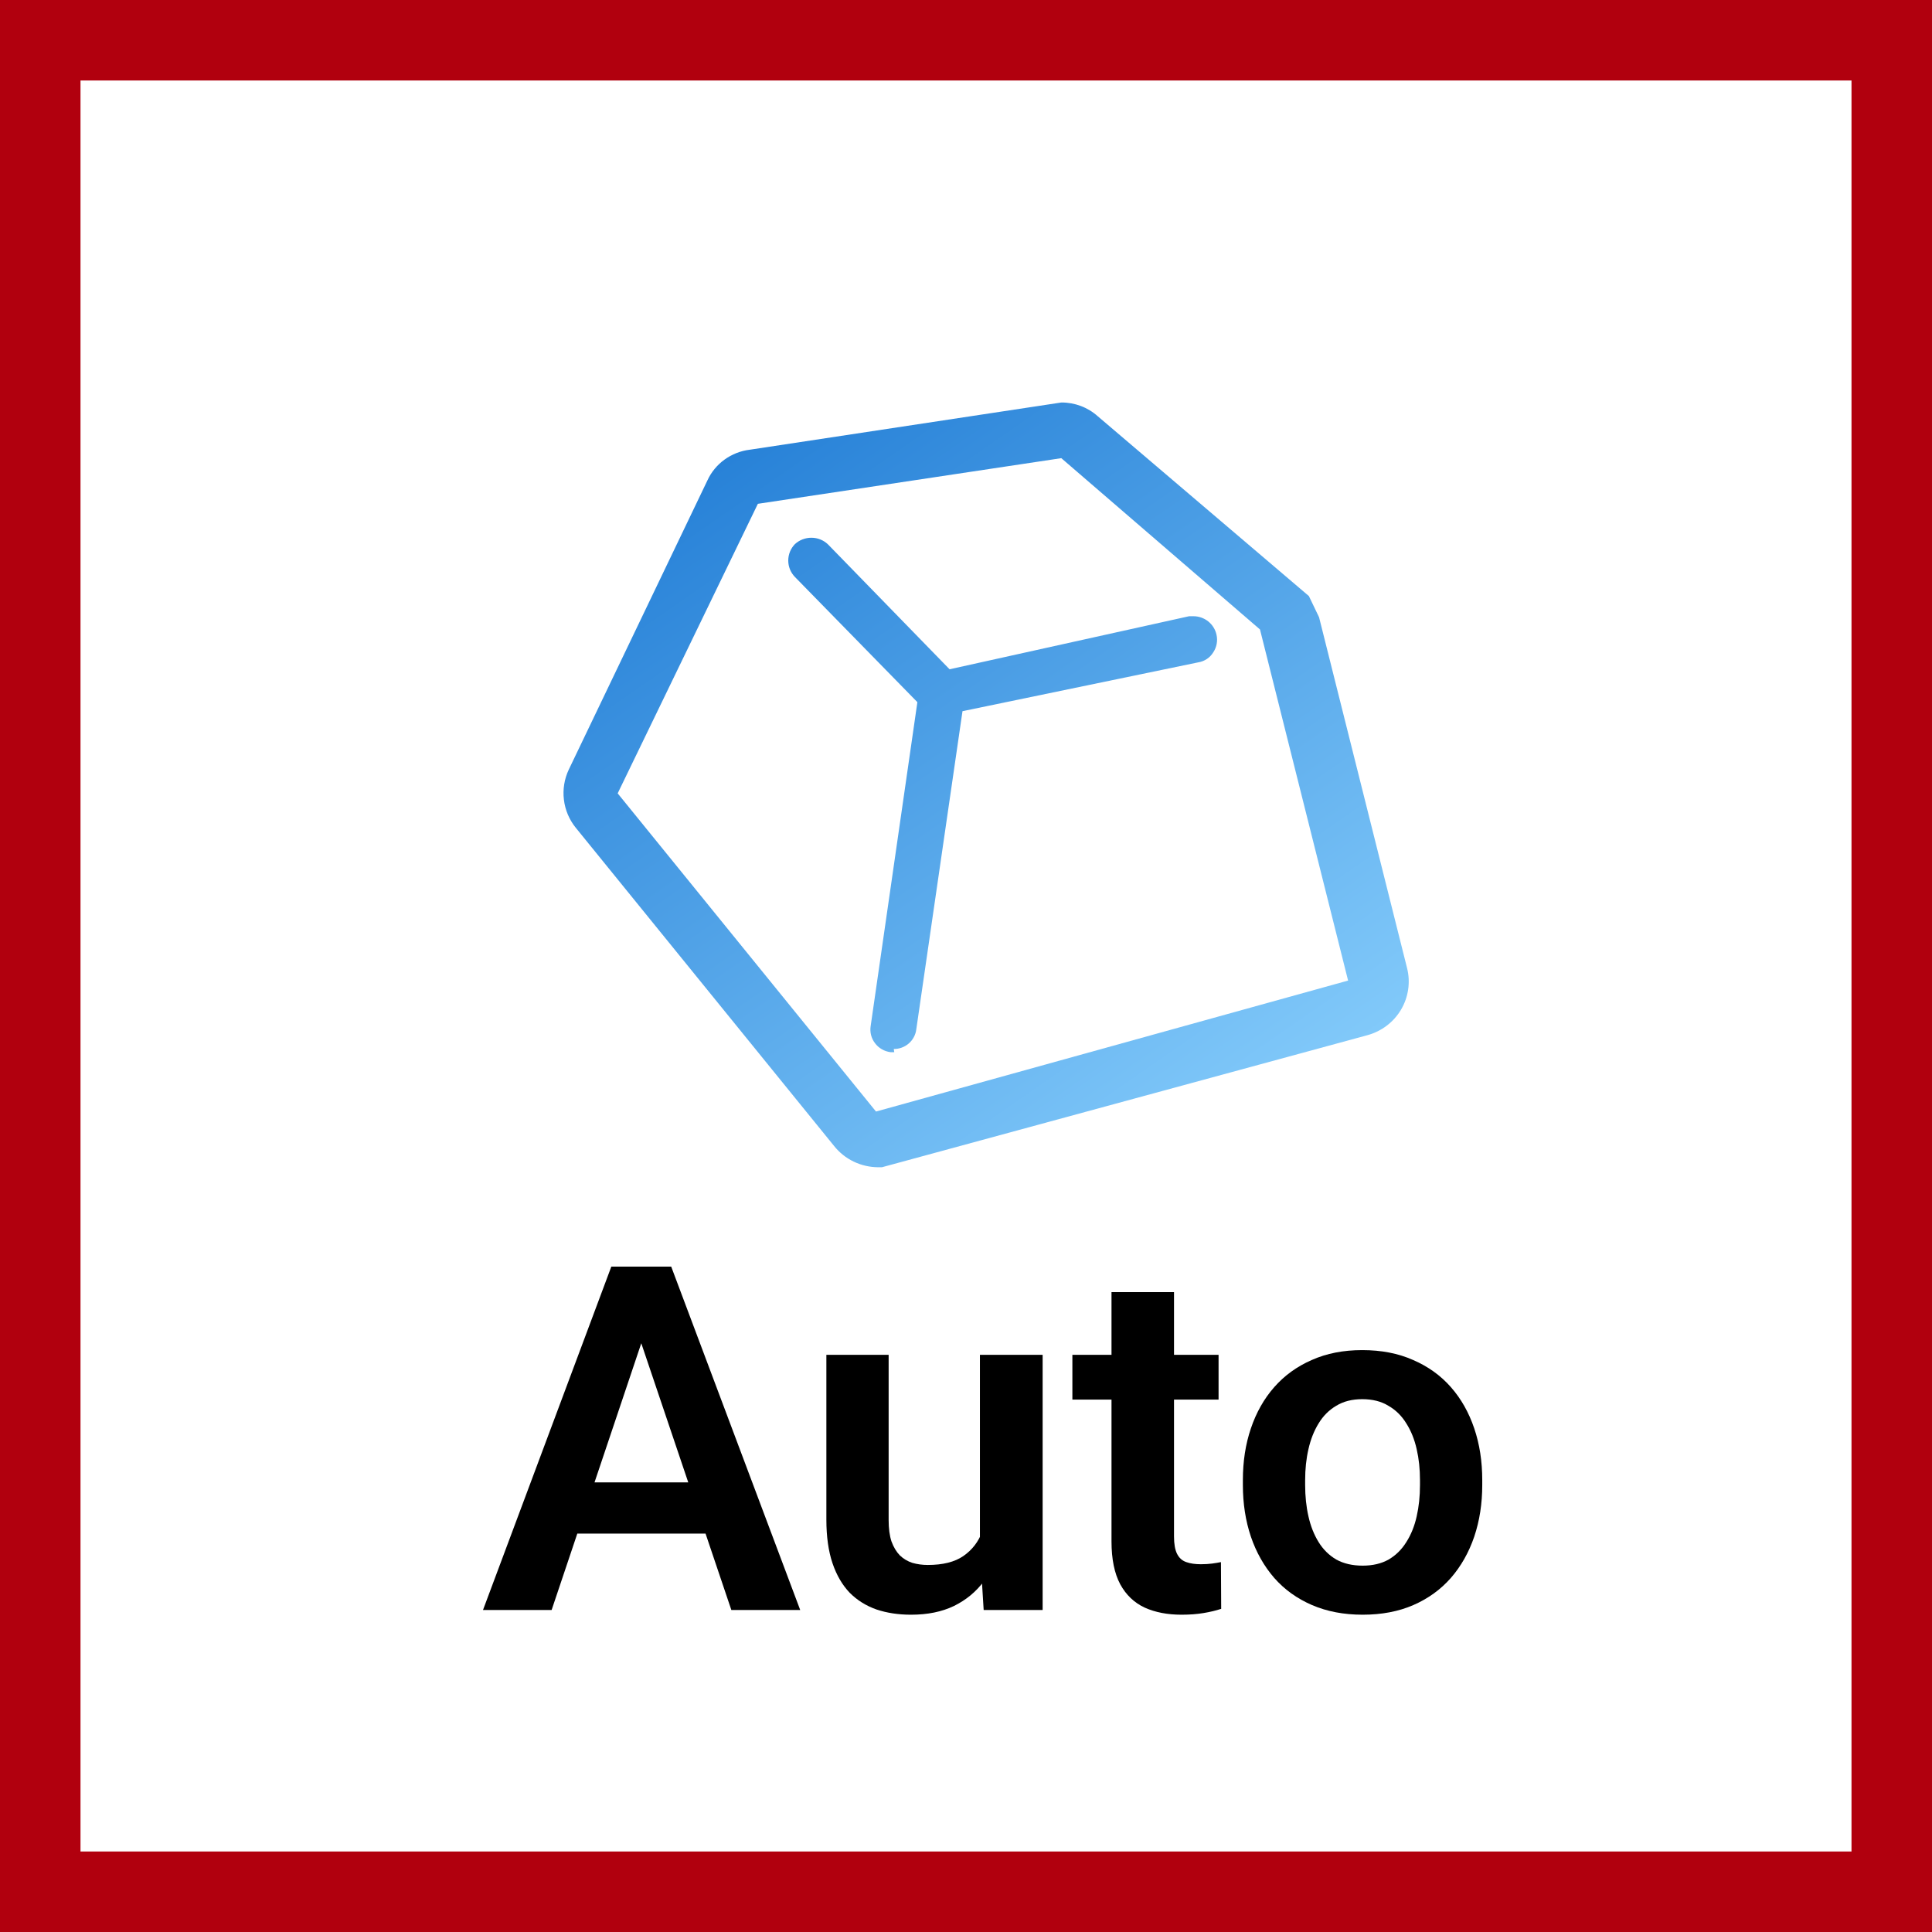
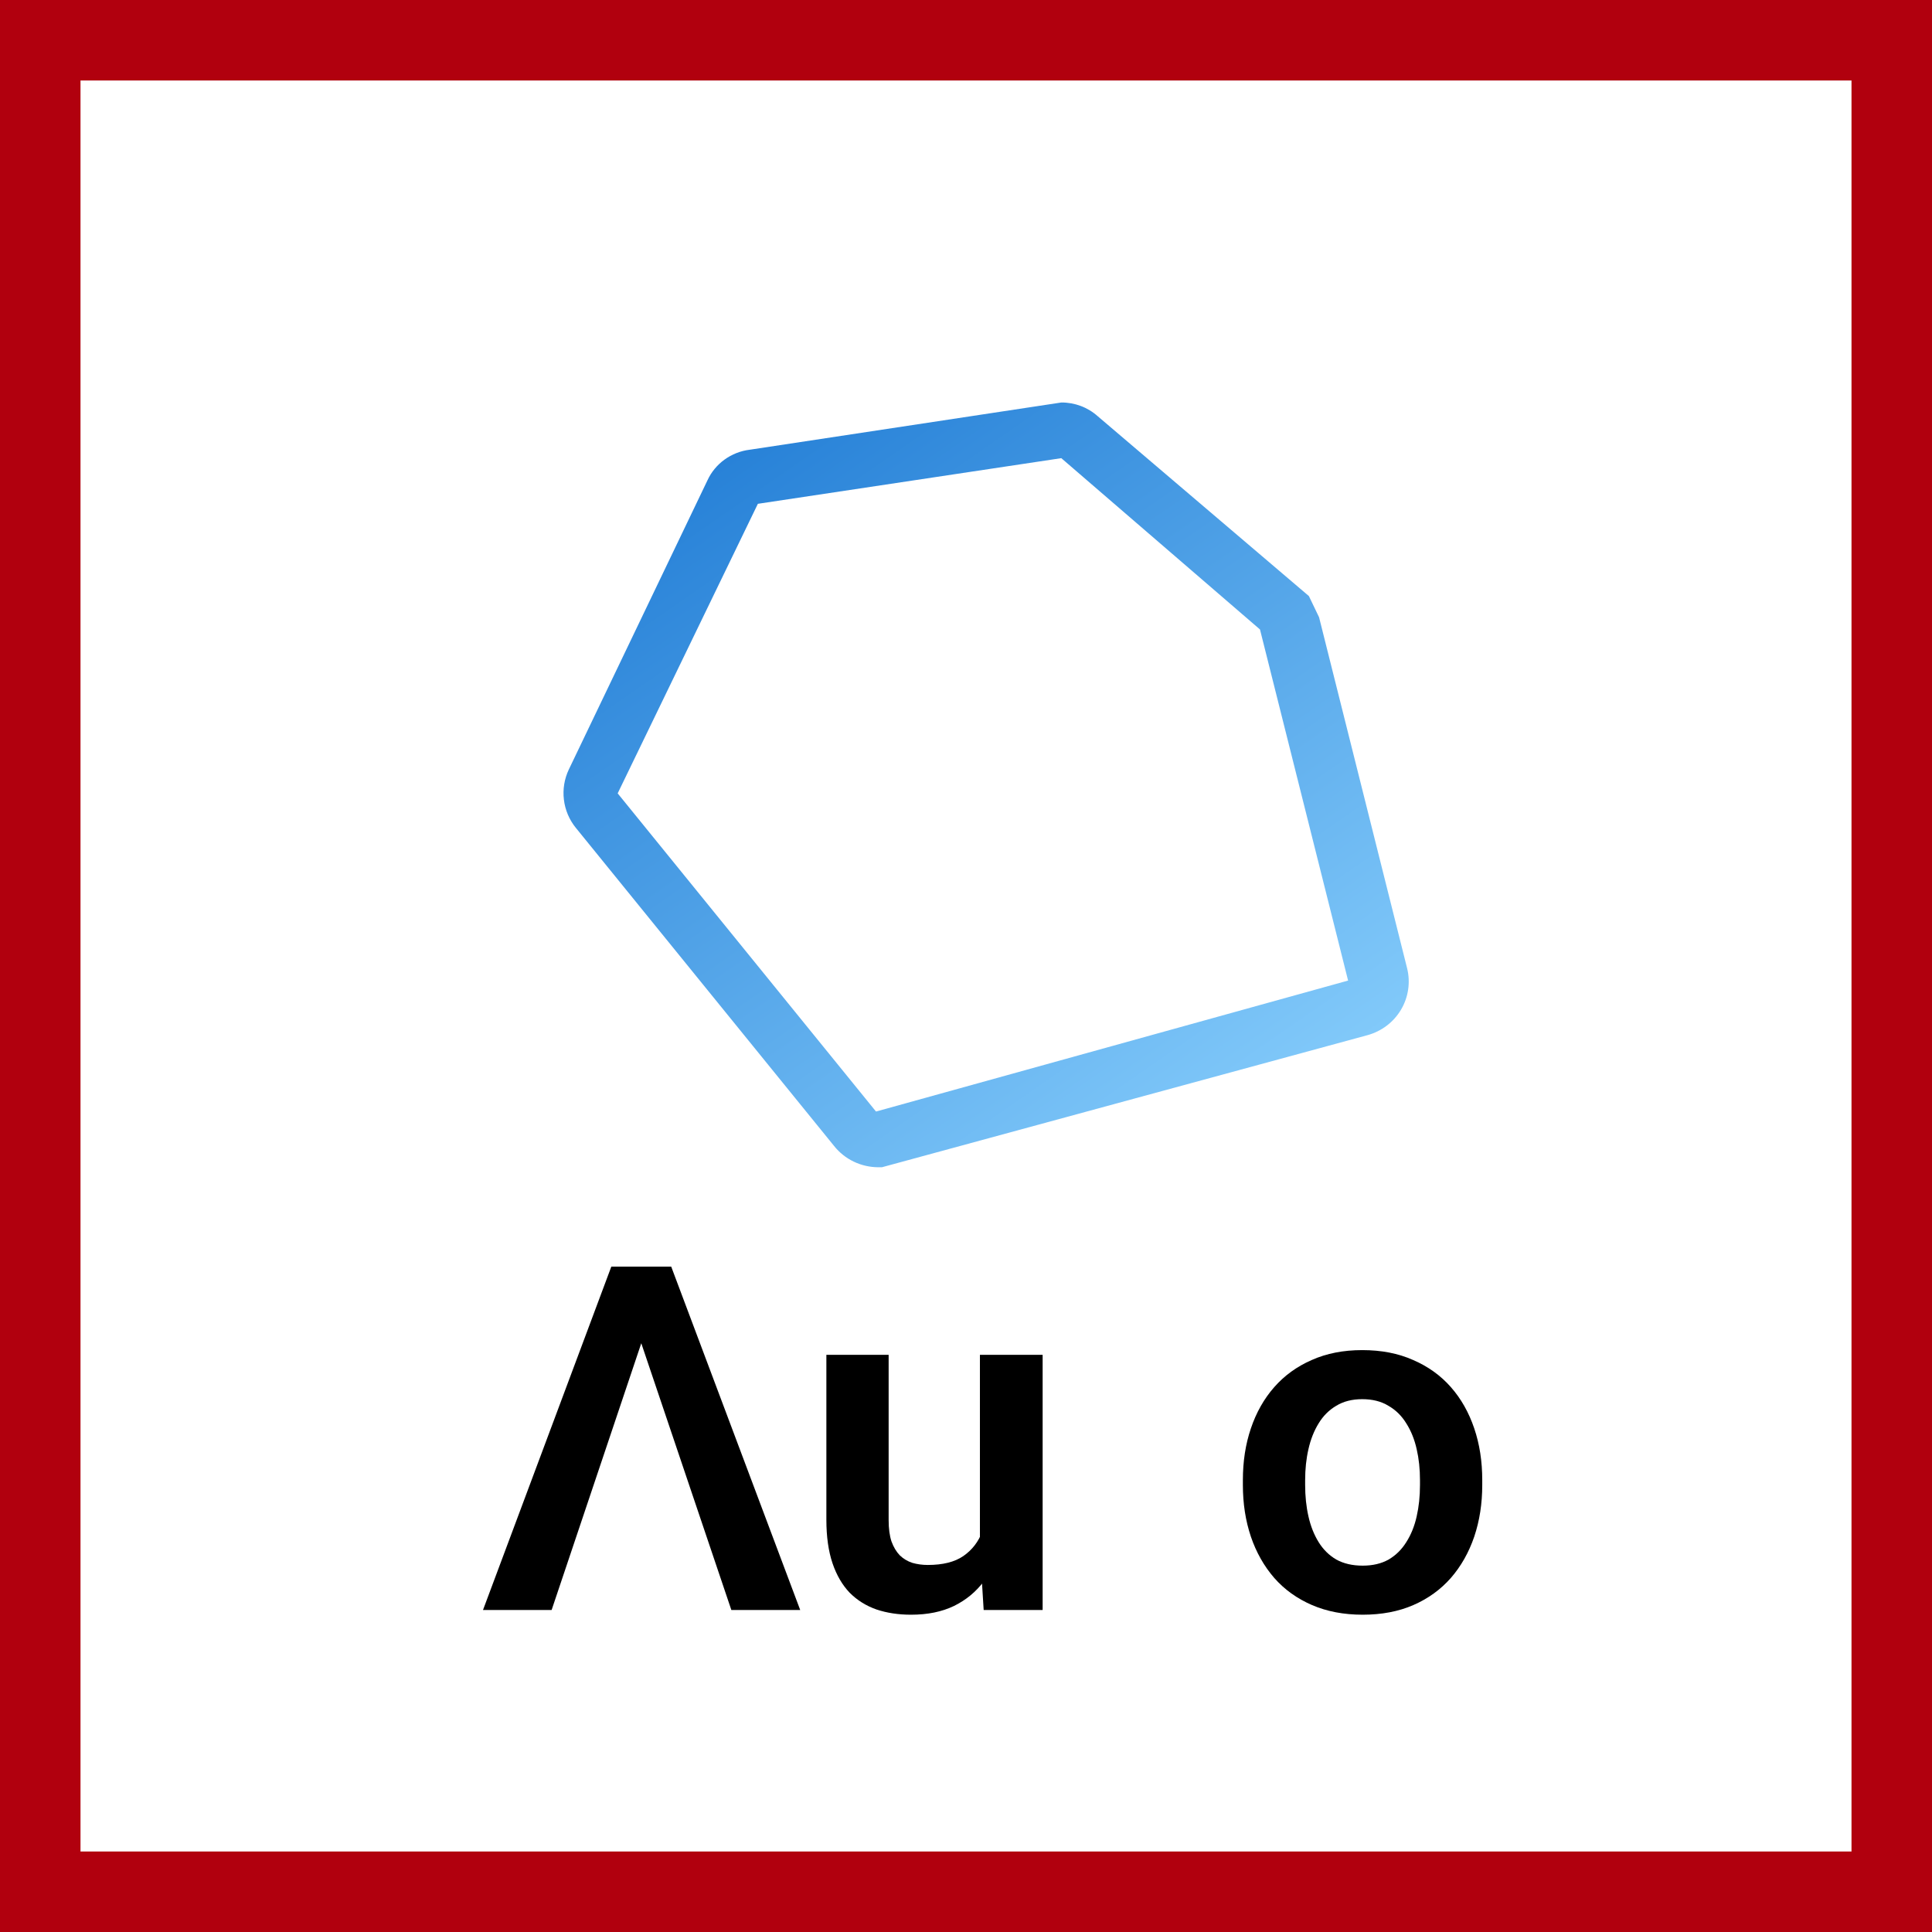
<svg xmlns="http://www.w3.org/2000/svg" width="48" height="48" viewBox="0 0 48 48" fill="none">
  <rect x="0" y="0" width="48" height="48" fill="#333333" stroke="none" />
  <path d="M1 47V1H47V47H1Z" fill="white" stroke="#B1000E" stroke-width="2" />
  <path d="M21.911 29H21.818C21.607 28.999 21.399 28.951 21.21 28.86C21.02 28.769 20.854 28.636 20.724 28.473L14.306 20.567C14.143 20.366 14.04 20.123 14.01 19.867C13.979 19.611 14.021 19.352 14.132 19.118L17.575 11.937C17.669 11.731 17.816 11.552 18 11.419C18.185 11.285 18.401 11.2 18.629 11.173L26.368 10C26.703 9.998 27.027 10.12 27.275 10.343L32.519 14.809L32.772 15.336L34.96 24.059C35.046 24.408 34.991 24.777 34.807 25.087C34.623 25.396 34.324 25.623 33.973 25.719L21.911 29ZM26.368 11.383L18.829 12.517L15.346 19.711L21.764 27.616L33.493 24.362L31.304 15.639L26.368 11.383Z" fill="url(#paint0_linear_4016_39529)" />
-   <path d="M22.218 26.141H22.125C22.049 26.131 21.976 26.107 21.91 26.069C21.844 26.031 21.786 25.98 21.741 25.92C21.695 25.86 21.661 25.792 21.642 25.719C21.623 25.646 21.62 25.57 21.631 25.495L22.792 17.445L19.75 14.335C19.643 14.225 19.584 14.079 19.584 13.927C19.584 13.774 19.643 13.628 19.75 13.518C19.862 13.415 20.01 13.359 20.163 13.36C20.319 13.361 20.467 13.422 20.577 13.531L23.592 16.628L29.543 15.31H29.65C29.785 15.31 29.915 15.356 30.02 15.44C30.124 15.524 30.196 15.641 30.224 15.771C30.241 15.845 30.242 15.922 30.228 15.997C30.215 16.071 30.186 16.142 30.144 16.206C30.104 16.272 30.049 16.329 29.985 16.372C29.92 16.415 29.847 16.444 29.77 16.456L23.913 17.669L22.765 25.574C22.749 25.709 22.682 25.834 22.579 25.924C22.476 26.014 22.342 26.063 22.205 26.062" fill="url(#paint1_linear_4016_39529)" />
-   <path d="M16.137 32.764L13.705 40H12L15.188 31.469H16.277L16.137 32.764ZM18.17 40L15.727 32.764L15.58 31.469H16.676L19.881 40H18.17ZM18.059 36.83V38.102H13.482V36.83H18.059Z" fill="black" />
+   <path d="M16.137 32.764L13.705 40H12L15.188 31.469H16.277L16.137 32.764ZM18.17 40L15.727 32.764L15.58 31.469H16.676L19.881 40H18.17ZM18.059 36.83V38.102V36.83H18.059Z" fill="black" />
  <path d="M24.346 38.494V33.66H25.904V40H24.439L24.346 38.494ZM24.545 37.182L25.025 37.17C25.025 37.596 24.979 37.988 24.885 38.348C24.791 38.707 24.645 39.02 24.445 39.285C24.25 39.547 24.002 39.752 23.701 39.9C23.4 40.045 23.045 40.117 22.635 40.117C22.322 40.117 22.037 40.074 21.779 39.988C21.521 39.898 21.299 39.76 21.111 39.572C20.928 39.381 20.785 39.137 20.684 38.84C20.582 38.539 20.531 38.178 20.531 37.756V33.66H22.078V37.768C22.078 37.978 22.102 38.154 22.148 38.295C22.199 38.435 22.268 38.551 22.354 38.641C22.443 38.727 22.547 38.789 22.664 38.828C22.785 38.863 22.914 38.881 23.051 38.881C23.426 38.881 23.721 38.807 23.936 38.658C24.154 38.506 24.311 38.303 24.404 38.049C24.498 37.791 24.545 37.502 24.545 37.182Z" fill="black" />
-   <path d="M30.275 33.66V34.773H26.643V33.66H30.275ZM27.615 32.102H29.168V38.172C29.168 38.359 29.193 38.504 29.244 38.605C29.295 38.707 29.371 38.775 29.473 38.81C29.574 38.846 29.695 38.863 29.836 38.863C29.938 38.863 30.031 38.857 30.117 38.846C30.203 38.834 30.275 38.822 30.334 38.81L30.34 39.971C30.211 40.014 30.064 40.049 29.9 40.076C29.74 40.103 29.559 40.117 29.355 40.117C29.008 40.117 28.703 40.059 28.441 39.941C28.18 39.82 27.977 39.627 27.832 39.361C27.688 39.092 27.615 38.736 27.615 38.295V32.102Z" fill="black" />
  <path d="M30.879 36.895V36.772C30.879 36.307 30.945 35.879 31.078 35.488C31.211 35.094 31.404 34.752 31.658 34.463C31.912 34.174 32.223 33.949 32.59 33.789C32.957 33.625 33.375 33.543 33.844 33.543C34.32 33.543 34.742 33.625 35.109 33.789C35.48 33.949 35.793 34.174 36.047 34.463C36.301 34.752 36.494 35.094 36.627 35.488C36.76 35.879 36.826 36.307 36.826 36.772V36.895C36.826 37.355 36.76 37.783 36.627 38.178C36.494 38.568 36.301 38.91 36.047 39.203C35.793 39.492 35.482 39.717 35.115 39.877C34.748 40.037 34.328 40.117 33.855 40.117C33.387 40.117 32.967 40.037 32.596 39.877C32.225 39.717 31.912 39.492 31.658 39.203C31.404 38.91 31.211 38.568 31.078 38.178C30.945 37.783 30.879 37.355 30.879 36.895ZM32.426 36.772V36.895C32.426 37.172 32.453 37.432 32.508 37.674C32.562 37.916 32.647 38.129 32.76 38.312C32.873 38.496 33.02 38.641 33.199 38.746C33.383 38.848 33.602 38.898 33.855 38.898C34.105 38.898 34.32 38.848 34.5 38.746C34.68 38.641 34.826 38.496 34.94 38.312C35.057 38.129 35.143 37.916 35.197 37.674C35.252 37.432 35.279 37.172 35.279 36.895V36.772C35.279 36.498 35.252 36.242 35.197 36.004C35.143 35.762 35.057 35.549 34.94 35.365C34.826 35.178 34.678 35.031 34.494 34.926C34.315 34.816 34.098 34.762 33.844 34.762C33.594 34.762 33.379 34.816 33.199 34.926C33.02 35.031 32.873 35.178 32.76 35.365C32.647 35.549 32.562 35.762 32.508 36.004C32.453 36.242 32.426 36.498 32.426 36.772Z" fill="black" />
  <defs>
    <linearGradient id="paint0_linear_4016_39529" x1="35" y1="29" x2="19.297" y2="6.331" gradientUnits="userSpaceOnUse">
      <stop stop-color="#8FD4FF" />
      <stop offset="1" stop-color="#1976D2" />
    </linearGradient>
    <linearGradient id="paint1_linear_4016_39529" x1="35" y1="29" x2="19.297" y2="6.331" gradientUnits="userSpaceOnUse">
      <stop stop-color="#8FD4FF" />
      <stop offset="1" stop-color="#1976D2" />
    </linearGradient>
  </defs>
</svg>